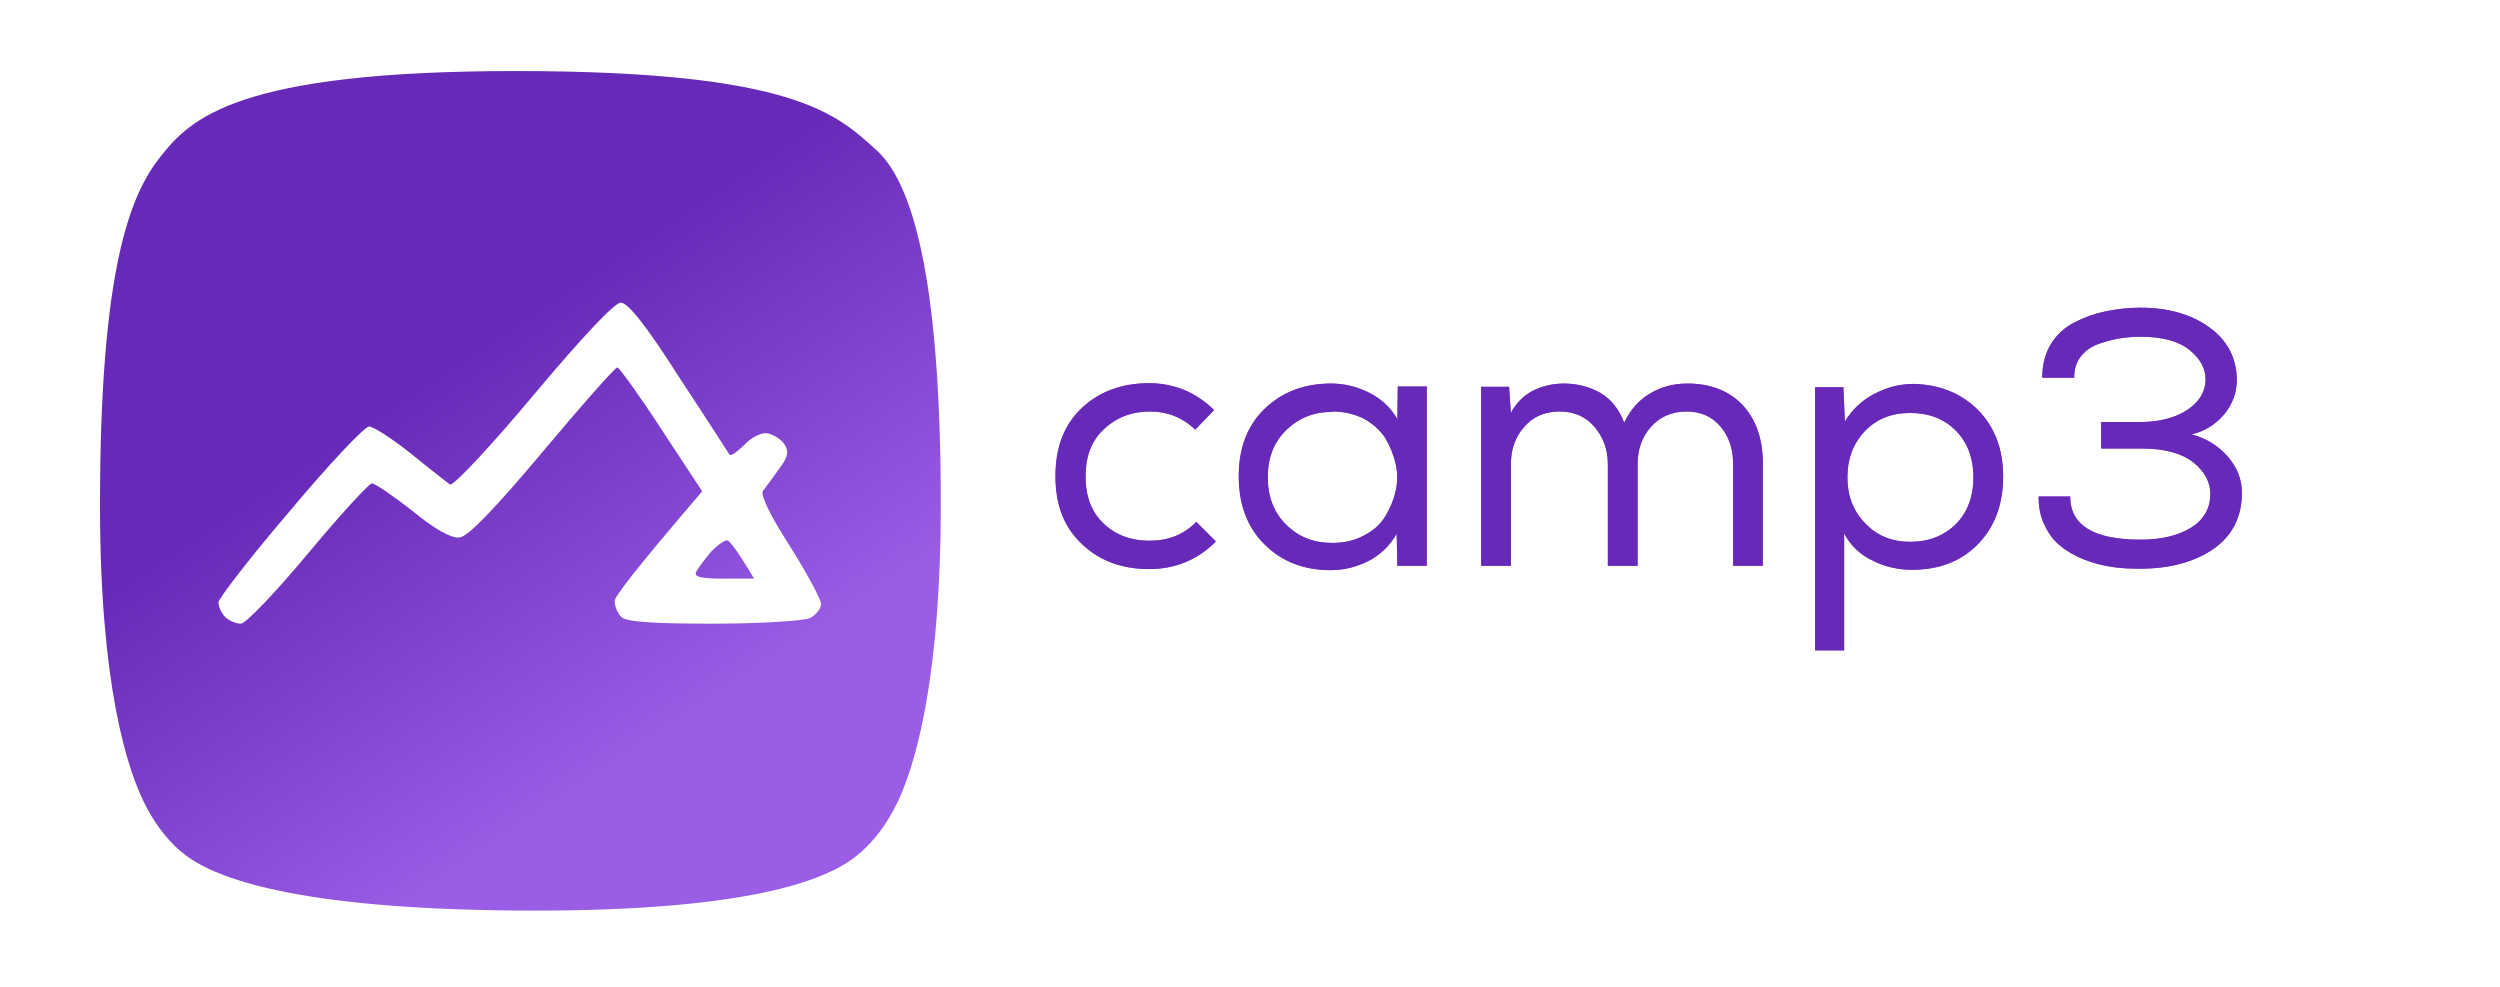
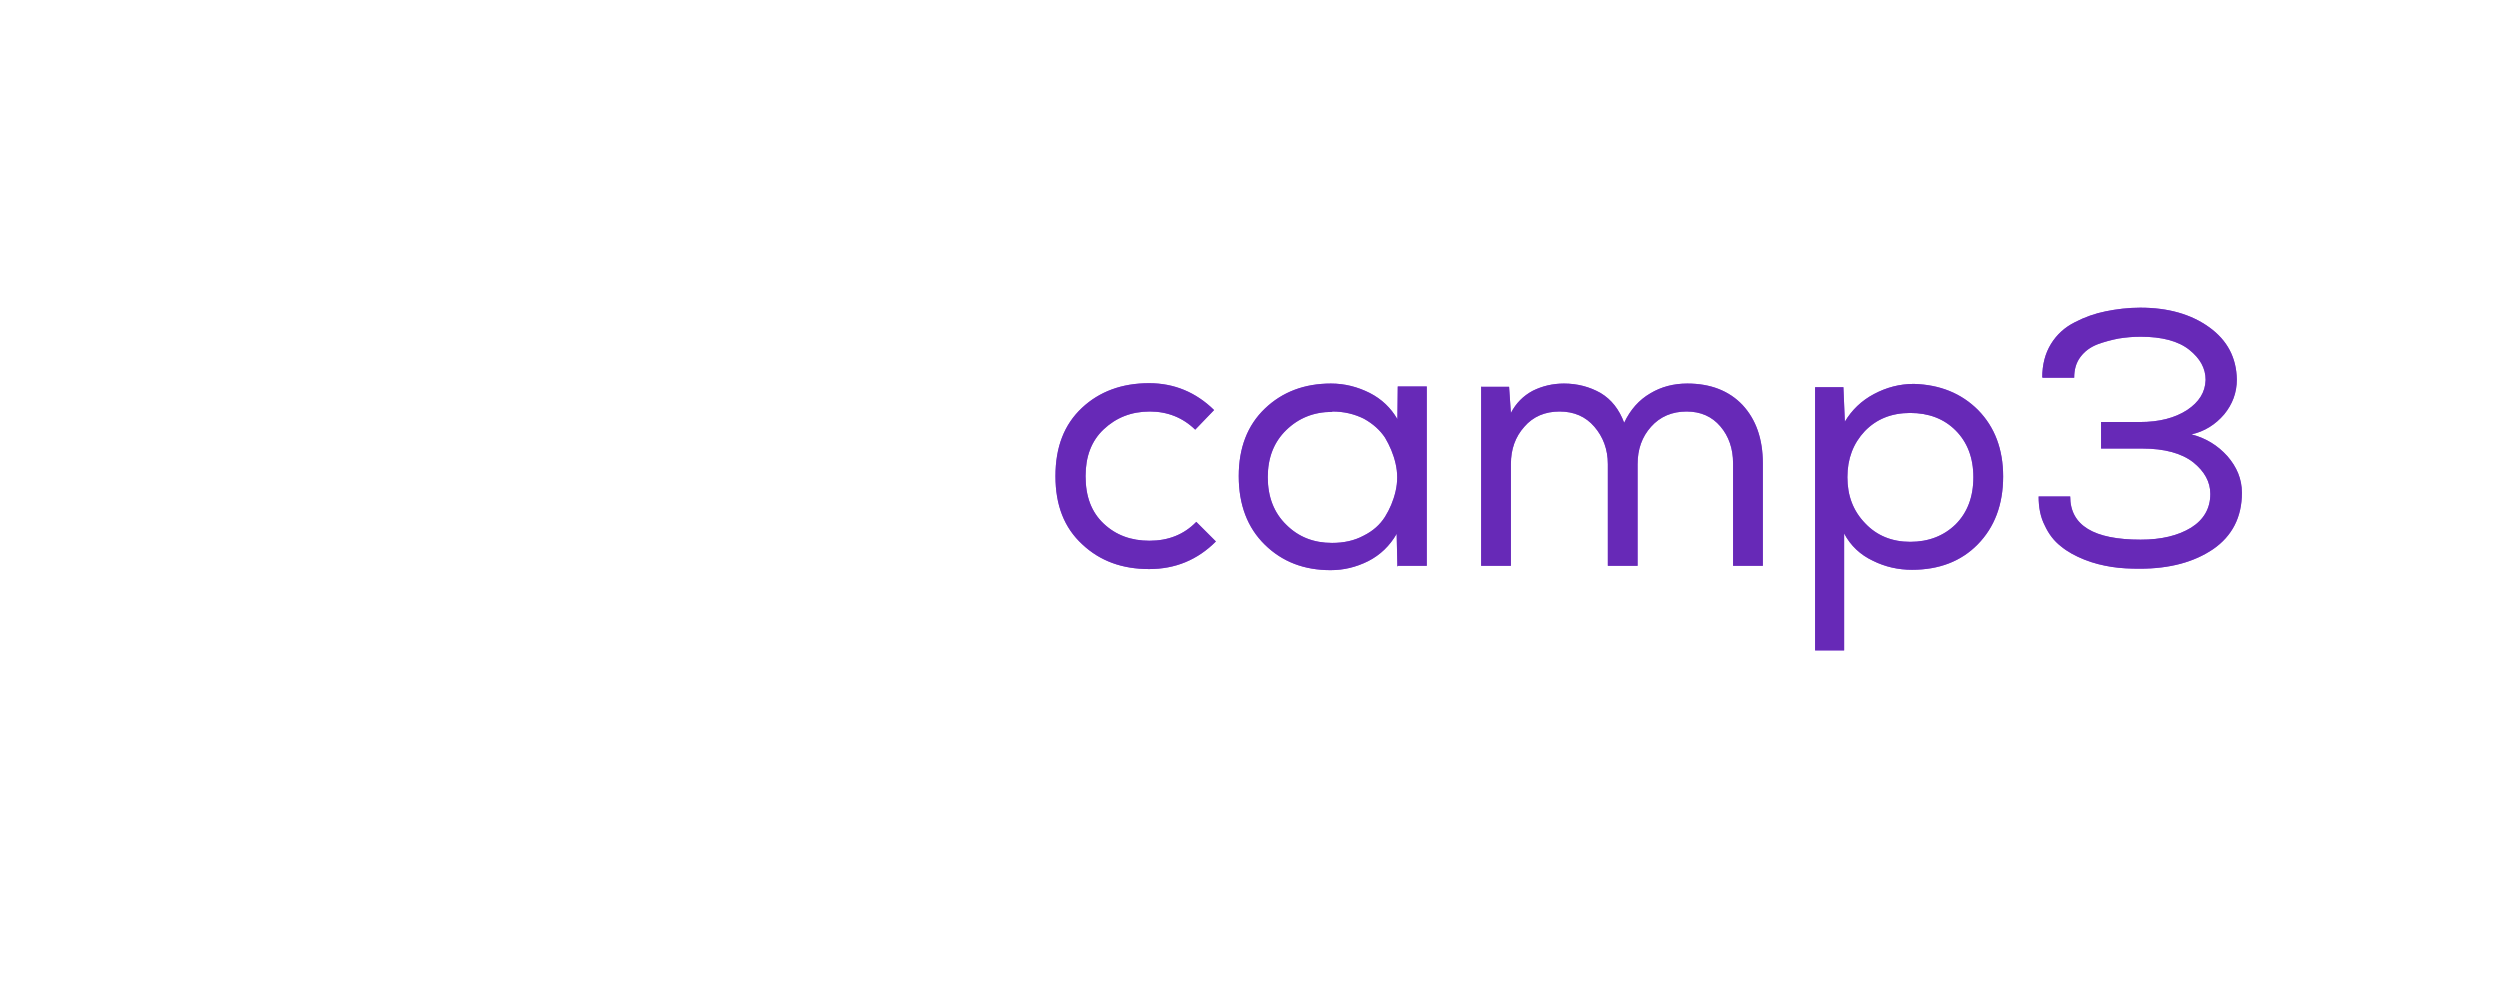
<svg xmlns="http://www.w3.org/2000/svg" width="950" height="375" viewBox="0 0 950 375" fill="none">
-   <rect width="950" height="375" fill="white" />
-   <path d="M61 59.5C72.5 45 90.05 27 196 27C301.95 27 318 43.5 333 57C348 70.5 357.5 110.713 357.5 192C357.5 251.687 349.479 287.14 341.134 304.686C336.797 313.807 330.331 322.447 321.804 327.86C308.138 336.534 275.936 346.65 196.051 346C111.804 345.315 81.95 333.596 70.538 324.999C64.478 320.434 59.707 314.155 56.064 307.499C48.061 292.877 38 259.528 38 192C38 101.672 49.501 74 61 59.5Z" fill="url(#paint0_linear_2760_1459)" />
  <path fill-rule="evenodd" clip-rule="evenodd" d="M235.879 115C238.635 115 245.632 123.775 258.143 143.466C268.32 158.876 276.802 172.146 277.226 172.788C277.65 173.43 280.194 171.718 282.951 168.936C285.495 166.153 289.524 164.227 291.644 164.655C293.765 165.083 296.733 166.795 298.006 168.722C299.914 171.504 299.49 173.644 296.097 178.139C293.765 181.349 291.008 185.202 289.948 186.486C288.888 187.984 292.493 195.689 300.126 207.461C306.699 217.948 312 227.794 312 229.506C312 231.218 310.092 233.787 307.759 234.857C305.427 235.927 288.888 236.997 271.289 236.997C247.965 236.997 237.999 236.355 236.091 234.429C234.606 232.931 233.546 230.148 233.546 228.436C233.546 226.724 241.18 216.664 266.836 186.7L251.357 163.157C242.876 150.101 235.243 139.613 234.606 139.613C233.758 139.613 221.036 153.953 206.194 171.718C188.382 192.907 177.781 204.037 174.6 204.251C171.631 204.679 165.058 201.04 156.789 194.191C149.368 188.412 142.582 183.704 141.31 183.704C140.25 183.704 129.224 195.689 116.926 210.457C104.628 225.226 93.178 237.211 91.481 236.997C89.785 236.997 87.029 235.927 85.544 234.429C84.06 232.931 83 230.362 83 228.864C83 227.58 95.086 211.742 110.141 194.191C124.983 176.427 138.554 162.087 140.25 162.087C141.946 162.087 149.156 166.795 156.153 172.36C163.15 178.139 169.935 183.276 170.995 184.132C172.268 184.774 186.474 169.578 202.589 150.315C221.248 128.056 233.546 115 235.879 115V115ZM264.504 217.306C263.656 219.233 266.2 219.875 274.894 219.875H286.556C280.194 209.173 277.438 205.749 276.378 205.321C275.53 205.107 272.773 207.033 270.229 209.601C267.896 212.384 265.352 215.808 264.504 217.306Z" fill="white" />
  <path d="M462.182 205.895L462.044 205.757C455.009 212.793 446.594 216.242 436.661 216.242C426.453 216.242 418.038 213.207 411.278 206.861C404.381 200.515 401.07 191.962 401.07 180.926C401.07 169.89 404.381 161.337 411.14 154.991C417.762 148.783 426.315 145.611 436.661 145.611C446.18 145.611 454.457 149.059 461.355 155.819L454.181 163.268C449.491 158.716 443.697 156.371 436.937 156.371C429.902 156.371 424.108 158.716 419.417 163.13C414.727 167.545 412.52 173.477 412.52 180.926C412.52 188.651 414.727 194.583 419.417 198.998C424.108 203.412 429.902 205.481 436.799 205.481C443.973 205.481 449.905 203.136 454.595 198.308L462.182 205.895ZM531.28 215L531.004 215.276L530.728 202.86C528.107 207.413 524.52 210.861 519.968 213.207C515.277 215.552 510.587 216.655 505.621 216.655C495.55 216.655 487.273 213.483 480.652 206.999C474.03 200.515 470.719 191.824 470.719 180.926C470.719 170.166 474.03 161.613 480.652 155.267C487.273 148.921 495.688 145.748 505.759 145.748C511.001 145.748 515.829 146.99 520.519 149.335C525.072 151.68 528.521 154.991 531.004 159.268L531.142 146.852H542.178V215H531.28ZM506.31 156.371L506.173 156.509C499.275 156.509 493.481 158.854 488.791 163.406C484.1 167.959 481.755 173.891 481.755 181.34C481.755 188.789 484.1 194.859 488.791 199.412C493.481 204.102 499.275 206.309 506.173 206.309C510.587 206.309 514.588 205.481 518.174 203.55C521.761 201.757 524.382 199.412 526.313 196.377C528.107 193.48 529.486 190.307 530.314 186.72C531.142 183.133 531.142 179.684 530.314 176.098C529.486 172.511 528.107 169.338 526.313 166.303C524.382 163.406 521.761 161.061 518.312 159.13C514.726 157.336 510.725 156.371 506.31 156.371ZM562.832 146.852L562.97 146.99H573.454L574.144 156.923C576.075 153.198 578.834 150.439 582.421 148.507C586.008 146.714 590.008 145.748 594.285 145.748C599.389 145.748 604.079 146.99 608.218 149.335C612.356 151.818 615.253 155.543 617.184 160.647C619.53 155.681 622.84 151.956 627.117 149.473C631.256 146.99 635.946 145.748 641.188 145.748C650.017 145.748 657.052 148.507 662.157 153.888C667.261 159.406 669.882 166.717 669.882 176.098V215H658.57V176.098C658.57 170.442 656.914 165.751 653.742 162.027C650.569 158.302 646.292 156.371 640.912 156.371C635.394 156.371 630.842 158.302 627.393 162.165C623.944 166.027 622.289 170.718 622.289 176.374V215H610.977V176.374C610.977 170.718 609.183 166.027 605.872 162.165C602.562 158.302 598.147 156.371 592.629 156.371C587.111 156.371 582.559 158.302 579.248 162.165C575.799 166.027 574.144 170.718 574.144 176.374V215H562.832V146.852ZM689.736 247.143V147.128H700.496L701.048 160.233C703.669 155.819 707.394 152.232 712.084 149.749C716.775 147.266 721.741 145.886 727.259 145.886C737.191 146.162 745.33 149.473 751.676 155.819C758.022 162.303 761.195 170.718 761.195 181.064C761.195 191.824 757.884 200.377 751.538 206.861C745.192 213.345 736.777 216.517 726.569 216.517C721.327 216.517 716.361 215.414 711.67 213.069C706.98 210.861 703.255 207.413 700.772 202.722V247.143H689.736ZM725.879 205.895C732.777 205.895 738.571 203.688 743.123 199.274C747.538 194.859 749.883 188.927 749.883 181.34C749.883 173.891 747.538 167.959 743.123 163.544C738.709 159.13 732.915 156.923 725.879 156.923C718.706 156.923 713.05 159.268 708.635 163.82C704.221 168.51 702.014 174.304 702.014 181.34C702.014 188.375 704.221 194.169 708.773 198.86C713.188 203.55 718.982 205.895 725.879 205.895ZM776.331 143.541L776.055 143.403C776.055 138.575 777.158 134.299 779.366 130.712C781.573 127.125 784.608 124.366 788.47 122.435C792.195 120.503 796.058 119.124 800.196 118.296C804.335 117.468 808.611 116.917 813.302 116.917C823.924 116.917 832.615 119.4 839.512 124.366C846.41 129.332 849.859 135.954 849.997 144.231C849.997 149.197 848.341 153.612 845.168 157.474C841.858 161.337 837.719 163.958 832.753 165.062C838.133 166.441 842.685 169.2 846.41 173.339C849.997 177.477 851.928 182.03 851.928 187.272C851.928 196.515 848.203 203.688 841.03 208.654C833.718 213.62 824.476 216.104 813.164 216.104C809.439 216.104 805.852 215.966 802.403 215.414C798.955 214.862 795.506 214.034 792.057 212.655C788.608 211.275 785.573 209.62 783.09 207.551C780.607 205.619 778.538 202.998 777.02 199.687C775.365 196.515 774.675 192.79 774.675 188.651H786.677C786.677 199.687 795.644 205.068 813.44 205.068C821.303 205.068 827.649 203.55 832.615 200.515C837.443 197.48 839.926 193.204 839.926 187.686C839.926 183.133 837.719 179.133 833.442 175.684C829.028 172.235 822.544 170.442 813.991 170.442H798.403V160.371H813.164C820.475 160.371 826.407 158.854 831.097 155.819C835.65 152.784 837.995 149.059 838.133 144.369C838.133 139.955 836.064 136.23 831.925 132.919C827.786 129.608 821.579 127.953 813.44 127.953C810.405 127.953 807.646 128.229 805.025 128.643C802.266 129.194 799.644 129.884 797.023 130.85C794.264 131.953 792.195 133.471 790.54 135.678C788.884 137.885 788.194 140.506 788.194 143.541H776.331Z" fill="#995DE6" />
  <path d="M462.182 205.895L462.044 205.757C455.009 212.793 446.594 216.242 436.661 216.242C426.453 216.242 418.038 213.207 411.278 206.861C404.381 200.515 401.07 191.962 401.07 180.926C401.07 169.89 404.381 161.337 411.14 154.991C417.762 148.783 426.315 145.611 436.661 145.611C446.18 145.611 454.457 149.059 461.355 155.819L454.181 163.268C449.491 158.716 443.697 156.371 436.937 156.371C429.902 156.371 424.108 158.716 419.417 163.13C414.727 167.545 412.52 173.477 412.52 180.926C412.52 188.651 414.727 194.583 419.417 198.998C424.108 203.412 429.902 205.481 436.799 205.481C443.973 205.481 449.905 203.136 454.595 198.308L462.182 205.895ZM531.28 215L531.004 215.276L530.728 202.86C528.107 207.413 524.52 210.861 519.968 213.207C515.277 215.552 510.587 216.655 505.621 216.655C495.55 216.655 487.273 213.483 480.652 206.999C474.03 200.515 470.719 191.824 470.719 180.926C470.719 170.166 474.03 161.613 480.652 155.267C487.273 148.921 495.688 145.748 505.759 145.748C511.001 145.748 515.829 146.99 520.519 149.335C525.072 151.68 528.521 154.991 531.004 159.268L531.142 146.852H542.178V215H531.28ZM506.31 156.371L506.173 156.509C499.275 156.509 493.481 158.854 488.791 163.406C484.1 167.959 481.755 173.891 481.755 181.34C481.755 188.789 484.1 194.859 488.791 199.412C493.481 204.102 499.275 206.309 506.173 206.309C510.587 206.309 514.588 205.481 518.174 203.55C521.761 201.757 524.382 199.412 526.313 196.377C528.107 193.48 529.486 190.307 530.314 186.72C531.142 183.133 531.142 179.684 530.314 176.098C529.486 172.511 528.107 169.338 526.313 166.303C524.382 163.406 521.761 161.061 518.312 159.13C514.726 157.336 510.725 156.371 506.31 156.371ZM562.832 146.852L562.97 146.99H573.454L574.144 156.923C576.075 153.198 578.834 150.439 582.421 148.507C586.008 146.714 590.008 145.748 594.285 145.748C599.389 145.748 604.079 146.99 608.218 149.335C612.356 151.818 615.253 155.543 617.184 160.647C619.53 155.681 622.84 151.956 627.117 149.473C631.256 146.99 635.946 145.748 641.188 145.748C650.017 145.748 657.052 148.507 662.157 153.888C667.261 159.406 669.882 166.717 669.882 176.098V215H658.57V176.098C658.57 170.442 656.914 165.751 653.742 162.027C650.569 158.302 646.292 156.371 640.912 156.371C635.394 156.371 630.842 158.302 627.393 162.165C623.944 166.027 622.289 170.718 622.289 176.374V215H610.977V176.374C610.977 170.718 609.183 166.027 605.872 162.165C602.562 158.302 598.147 156.371 592.629 156.371C587.111 156.371 582.559 158.302 579.248 162.165C575.799 166.027 574.144 170.718 574.144 176.374V215H562.832V146.852ZM689.736 247.143V147.128H700.496L701.048 160.233C703.669 155.819 707.394 152.232 712.084 149.749C716.775 147.266 721.741 145.886 727.259 145.886C737.191 146.162 745.33 149.473 751.676 155.819C758.022 162.303 761.195 170.718 761.195 181.064C761.195 191.824 757.884 200.377 751.538 206.861C745.192 213.345 736.777 216.517 726.569 216.517C721.327 216.517 716.361 215.414 711.67 213.069C706.98 210.861 703.255 207.413 700.772 202.722V247.143H689.736ZM725.879 205.895C732.777 205.895 738.571 203.688 743.123 199.274C747.538 194.859 749.883 188.927 749.883 181.34C749.883 173.891 747.538 167.959 743.123 163.544C738.709 159.13 732.915 156.923 725.879 156.923C718.706 156.923 713.05 159.268 708.635 163.82C704.221 168.51 702.014 174.304 702.014 181.34C702.014 188.375 704.221 194.169 708.773 198.86C713.188 203.55 718.982 205.895 725.879 205.895ZM776.331 143.541L776.055 143.403C776.055 138.575 777.158 134.299 779.366 130.712C781.573 127.125 784.608 124.366 788.47 122.435C792.195 120.503 796.058 119.124 800.196 118.296C804.335 117.468 808.611 116.917 813.302 116.917C823.924 116.917 832.615 119.4 839.512 124.366C846.41 129.332 849.859 135.954 849.997 144.231C849.997 149.197 848.341 153.612 845.168 157.474C841.858 161.337 837.719 163.958 832.753 165.062C838.133 166.441 842.685 169.2 846.41 173.339C849.997 177.477 851.928 182.03 851.928 187.272C851.928 196.515 848.203 203.688 841.03 208.654C833.718 213.62 824.476 216.104 813.164 216.104C809.439 216.104 805.852 215.966 802.403 215.414C798.955 214.862 795.506 214.034 792.057 212.655C788.608 211.275 785.573 209.62 783.09 207.551C780.607 205.619 778.538 202.998 777.02 199.687C775.365 196.515 774.675 192.79 774.675 188.651H786.677C786.677 199.687 795.644 205.068 813.44 205.068C821.303 205.068 827.649 203.55 832.615 200.515C837.443 197.48 839.926 193.204 839.926 187.686C839.926 183.133 837.719 179.133 833.442 175.684C829.028 172.235 822.544 170.442 813.991 170.442H798.403V160.371H813.164C820.475 160.371 826.407 158.854 831.097 155.819C835.65 152.784 837.995 149.059 838.133 144.369C838.133 139.955 836.064 136.23 831.925 132.919C827.786 129.608 821.579 127.953 813.44 127.953C810.405 127.953 807.646 128.229 805.025 128.643C802.266 129.194 799.644 129.884 797.023 130.85C794.264 131.953 792.195 133.471 790.54 135.678C788.884 137.885 788.194 140.506 788.194 143.541H776.331Z" fill="#6729B7" />
  <defs>
    <linearGradient id="paint0_linear_2760_1459" x1="160.5" y1="144.5" x2="253" y2="283" gradientUnits="userSpaceOnUse">
      <stop stop-color="#6729B7" />
      <stop offset="1" stop-color="#995DE6" />
    </linearGradient>
  </defs>
</svg>